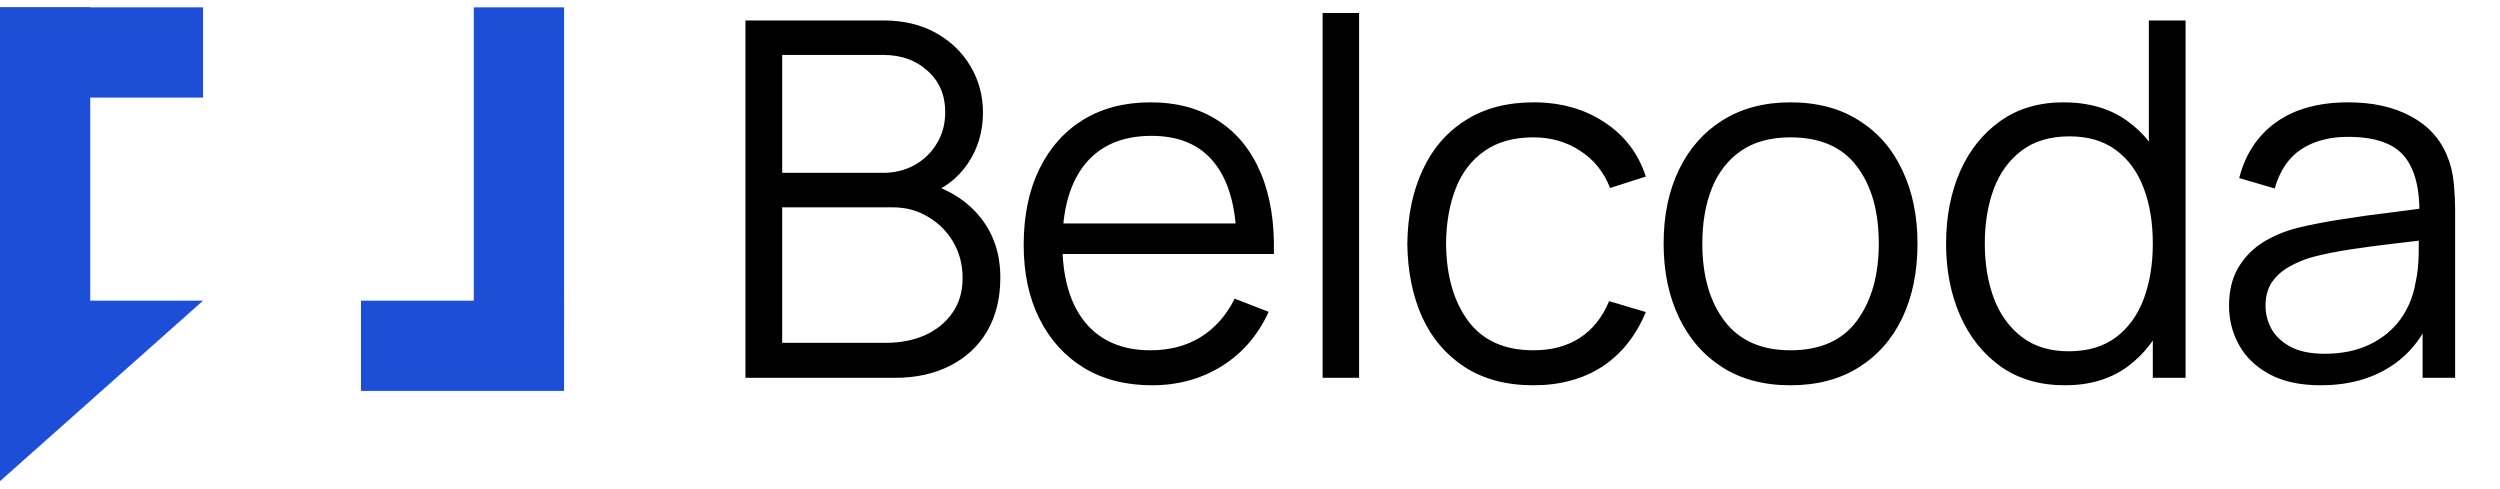
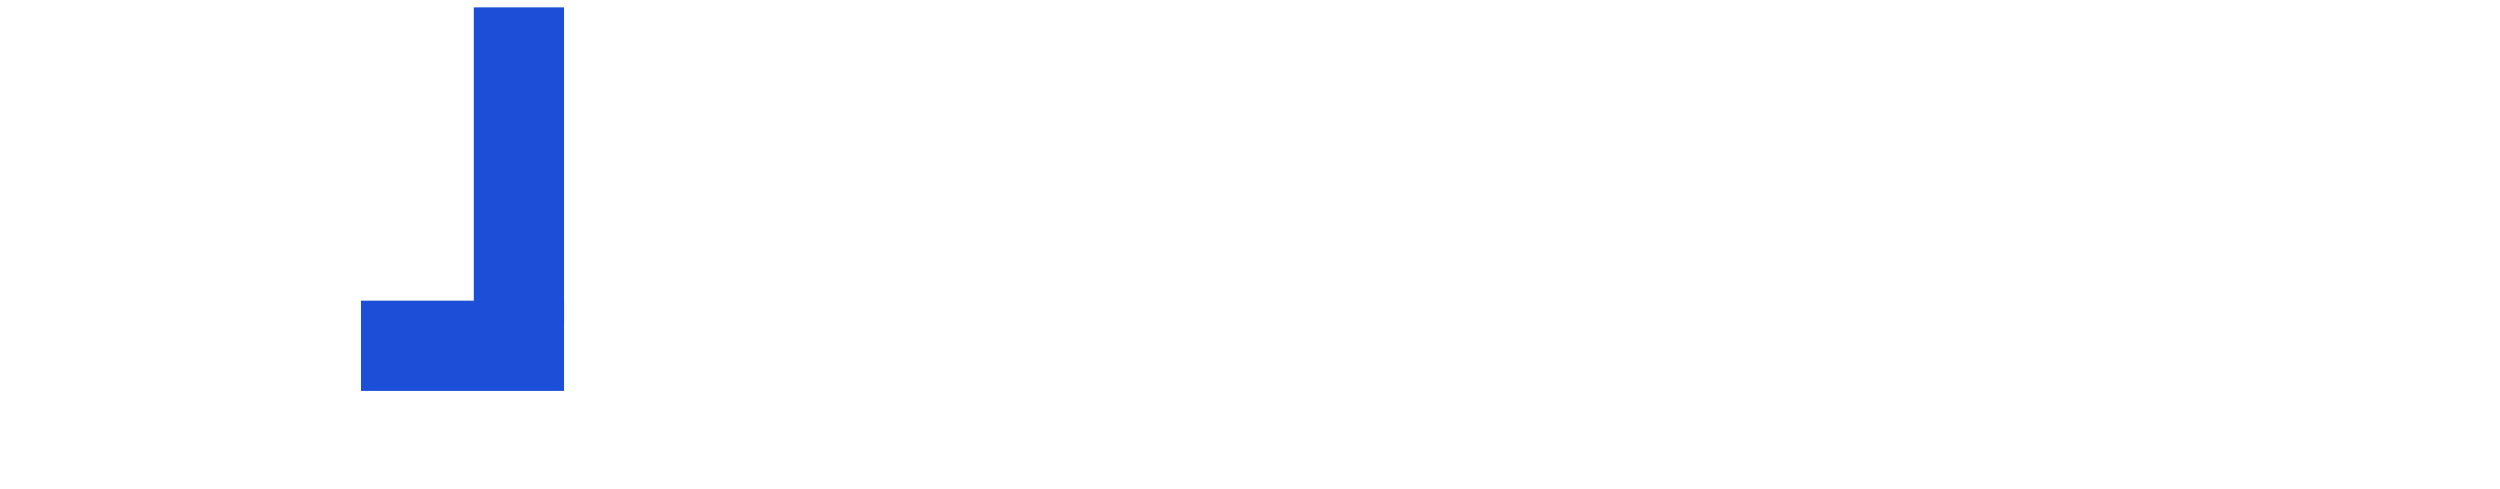
<svg xmlns="http://www.w3.org/2000/svg" width="174" height="34" viewBox="0 0 174 34" fill="none">
-   <path d="M51.883 26.297V1.423H61.487C62.88 1.423 64.095 1.711 65.132 2.287C66.168 2.863 66.974 3.64 67.55 4.619C68.126 5.586 68.414 6.657 68.414 7.832C68.414 9.167 68.057 10.359 67.343 11.407C66.629 12.444 65.673 13.163 64.475 13.566L64.441 12.72C66.053 13.181 67.32 13.987 68.241 15.138C69.162 16.29 69.623 17.683 69.623 19.318C69.623 20.758 69.318 22.002 68.707 23.049C68.097 24.086 67.239 24.886 66.134 25.451C65.028 26.015 63.744 26.297 62.282 26.297H51.883ZM54.44 23.861H61.66C62.673 23.861 63.583 23.683 64.389 23.326C65.195 22.957 65.829 22.439 66.289 21.771C66.761 21.103 66.997 20.297 66.997 19.353C66.997 18.432 66.784 17.603 66.358 16.866C65.932 16.129 65.351 15.541 64.614 15.104C63.888 14.655 63.059 14.43 62.126 14.43H54.44V23.861ZM54.44 12.029H61.47C62.264 12.029 62.99 11.851 63.646 11.493C64.303 11.125 64.821 10.624 65.201 9.991C65.593 9.357 65.788 8.626 65.788 7.797C65.788 6.622 65.379 5.667 64.562 4.93C63.756 4.193 62.725 3.824 61.47 3.824H54.44V12.029ZM80.179 26.815C78.359 26.815 76.782 26.412 75.446 25.606C74.122 24.8 73.091 23.666 72.354 22.203C71.617 20.741 71.249 19.025 71.249 17.056C71.249 15.017 71.611 13.255 72.337 11.77C73.062 10.284 74.081 9.139 75.394 8.332C76.718 7.526 78.279 7.123 80.075 7.123C81.918 7.123 83.49 7.549 84.791 8.402C86.092 9.242 87.077 10.451 87.745 12.029C88.413 13.607 88.718 15.489 88.66 17.677H86.069V16.779C86.023 14.361 85.499 12.536 84.497 11.303C83.507 10.071 82.056 9.455 80.144 9.455C78.141 9.455 76.603 10.106 75.532 11.407C74.473 12.708 73.943 14.562 73.943 16.969C73.943 19.318 74.473 21.144 75.532 22.445C76.603 23.735 78.118 24.38 80.075 24.38C81.411 24.38 82.574 24.074 83.564 23.464C84.566 22.842 85.355 21.95 85.931 20.787L88.297 21.702C87.56 23.326 86.472 24.587 85.033 25.485C83.605 26.372 81.987 26.815 80.179 26.815ZM73.045 17.677V15.553H87.296V17.677H73.045ZM92.054 26.297V0.905H94.593V26.297H92.054ZM106.725 26.815C104.848 26.815 103.259 26.395 101.957 25.554C100.656 24.713 99.666 23.556 98.986 22.082C98.319 20.597 97.973 18.892 97.95 16.969C97.973 15.012 98.33 13.296 99.021 11.822C99.712 10.336 100.708 9.185 102.009 8.367C103.31 7.538 104.888 7.123 106.742 7.123C108.631 7.123 110.272 7.584 111.665 8.505C113.07 9.426 114.032 10.687 114.55 12.288L112.062 13.083C111.625 11.966 110.928 11.102 109.972 10.492C109.028 9.87 107.946 9.559 106.725 9.559C105.355 9.559 104.22 9.876 103.322 10.509C102.424 11.131 101.756 12 101.318 13.117C100.881 14.234 100.656 15.518 100.645 16.969C100.668 19.203 101.186 21 102.199 22.358C103.213 23.706 104.721 24.38 106.725 24.38C107.992 24.38 109.068 24.092 109.955 23.516C110.853 22.929 111.533 22.076 111.993 20.959L114.55 21.719C113.859 23.378 112.845 24.644 111.51 25.52C110.174 26.383 108.579 26.815 106.725 26.815ZM124.614 26.815C122.76 26.815 121.177 26.395 119.864 25.554C118.551 24.713 117.544 23.55 116.841 22.065C116.139 20.579 115.788 18.875 115.788 16.952C115.788 14.994 116.145 13.278 116.859 11.805C117.573 10.331 118.586 9.185 119.899 8.367C121.223 7.538 122.795 7.123 124.614 7.123C126.48 7.123 128.069 7.544 129.382 8.384C130.706 9.213 131.714 10.371 132.405 11.856C133.107 13.33 133.458 15.029 133.458 16.952C133.458 18.91 133.107 20.631 132.405 22.117C131.702 23.591 130.689 24.742 129.365 25.571C128.04 26.401 126.457 26.815 124.614 26.815ZM124.614 24.38C126.687 24.38 128.23 23.694 129.244 22.324C130.257 20.942 130.764 19.151 130.764 16.952C130.764 14.695 130.251 12.898 129.226 11.563C128.213 10.227 126.676 9.559 124.614 9.559C123.221 9.559 122.07 9.876 121.16 10.509C120.262 11.131 119.588 12 119.139 13.117C118.701 14.223 118.482 15.501 118.482 16.952C118.482 19.198 119.001 21 120.037 22.358C121.073 23.706 122.599 24.38 124.614 24.38ZM143.721 26.815C141.982 26.815 140.497 26.383 139.265 25.52C138.033 24.644 137.088 23.464 136.432 21.979C135.776 20.493 135.447 18.817 135.447 16.952C135.447 15.098 135.77 13.428 136.415 11.943C137.071 10.457 138.01 9.283 139.23 8.419C140.451 7.555 141.913 7.123 143.618 7.123C145.368 7.123 146.842 7.549 148.04 8.402C149.237 9.254 150.141 10.423 150.752 11.908C151.373 13.382 151.684 15.063 151.684 16.952C151.684 18.806 151.379 20.482 150.769 21.979C150.159 23.464 149.26 24.644 148.074 25.52C146.888 26.383 145.437 26.815 143.721 26.815ZM143.98 24.449C145.305 24.449 146.399 24.126 147.262 23.481C148.126 22.836 148.771 21.95 149.197 20.821C149.623 19.681 149.836 18.391 149.836 16.952C149.836 15.489 149.623 14.2 149.197 13.083C148.771 11.954 148.126 11.073 147.262 10.44C146.41 9.806 145.333 9.49 144.032 9.49C142.696 9.49 141.591 9.818 140.716 10.474C139.841 11.131 139.19 12.023 138.764 13.152C138.349 14.28 138.142 15.547 138.142 16.952C138.142 18.368 138.355 19.647 138.781 20.787C139.219 21.915 139.869 22.808 140.733 23.464C141.597 24.12 142.679 24.449 143.98 24.449ZM149.836 26.297V12.254H149.56V1.423H152.116V26.297H149.836ZM161.515 26.815C160.11 26.815 158.929 26.562 157.973 26.055C157.029 25.548 156.321 24.875 155.849 24.034C155.377 23.193 155.141 22.278 155.141 21.288C155.141 20.274 155.342 19.41 155.745 18.697C156.16 17.971 156.718 17.378 157.421 16.917C158.135 16.457 158.958 16.105 159.891 15.864C160.835 15.633 161.877 15.432 163.017 15.259C164.169 15.075 165.292 14.919 166.386 14.793C167.491 14.655 168.458 14.522 169.288 14.396L168.389 14.948C168.424 13.106 168.067 11.741 167.318 10.854C166.57 9.968 165.269 9.524 163.415 9.524C162.136 9.524 161.054 9.812 160.167 10.388C159.292 10.964 158.676 11.874 158.319 13.117L155.849 12.392C156.275 10.722 157.133 9.426 158.423 8.505C159.712 7.584 161.388 7.123 163.449 7.123C165.153 7.123 166.599 7.446 167.785 8.091C168.982 8.724 169.829 9.645 170.324 10.854C170.554 11.396 170.704 12 170.773 12.668C170.842 13.336 170.877 14.015 170.877 14.706V26.297H168.614V21.616L169.27 21.892C168.637 23.493 167.652 24.713 166.317 25.554C164.981 26.395 163.38 26.815 161.515 26.815ZM161.808 24.621C162.994 24.621 164.031 24.408 164.917 23.982C165.804 23.556 166.518 22.975 167.059 22.238C167.601 21.489 167.952 20.648 168.113 19.716C168.251 19.117 168.326 18.46 168.338 17.747C168.349 17.021 168.355 16.48 168.355 16.123L169.322 16.624C168.458 16.739 167.52 16.854 166.507 16.969C165.505 17.084 164.514 17.217 163.536 17.366C162.568 17.516 161.693 17.695 160.91 17.902C160.38 18.052 159.868 18.265 159.373 18.541C158.877 18.806 158.469 19.163 158.146 19.612C157.835 20.061 157.68 20.62 157.68 21.288C157.68 21.829 157.812 22.353 158.077 22.86C158.353 23.366 158.791 23.787 159.39 24.12C160 24.454 160.806 24.621 161.808 24.621Z" fill="black" />
-   <rect y="0.512" width="6.281" height="21.984" fill="#1D4ED8" />
-   <path d="M0 20.926H14.133L0 33.488V20.926Z" fill="#1D4ED8" />
-   <rect x="14.133" y="0.512" width="6.281" height="14.133" transform="rotate(90 14.133 0.512)" fill="#1D4ED8" />
  <rect x="32.977" y="0.512" width="6.281" height="21.984" fill="#1D4ED8" />
  <rect x="39.258" y="20.926" width="6.281" height="14.133" transform="rotate(90 39.258 20.926)" fill="#1D4ED8" />
</svg>